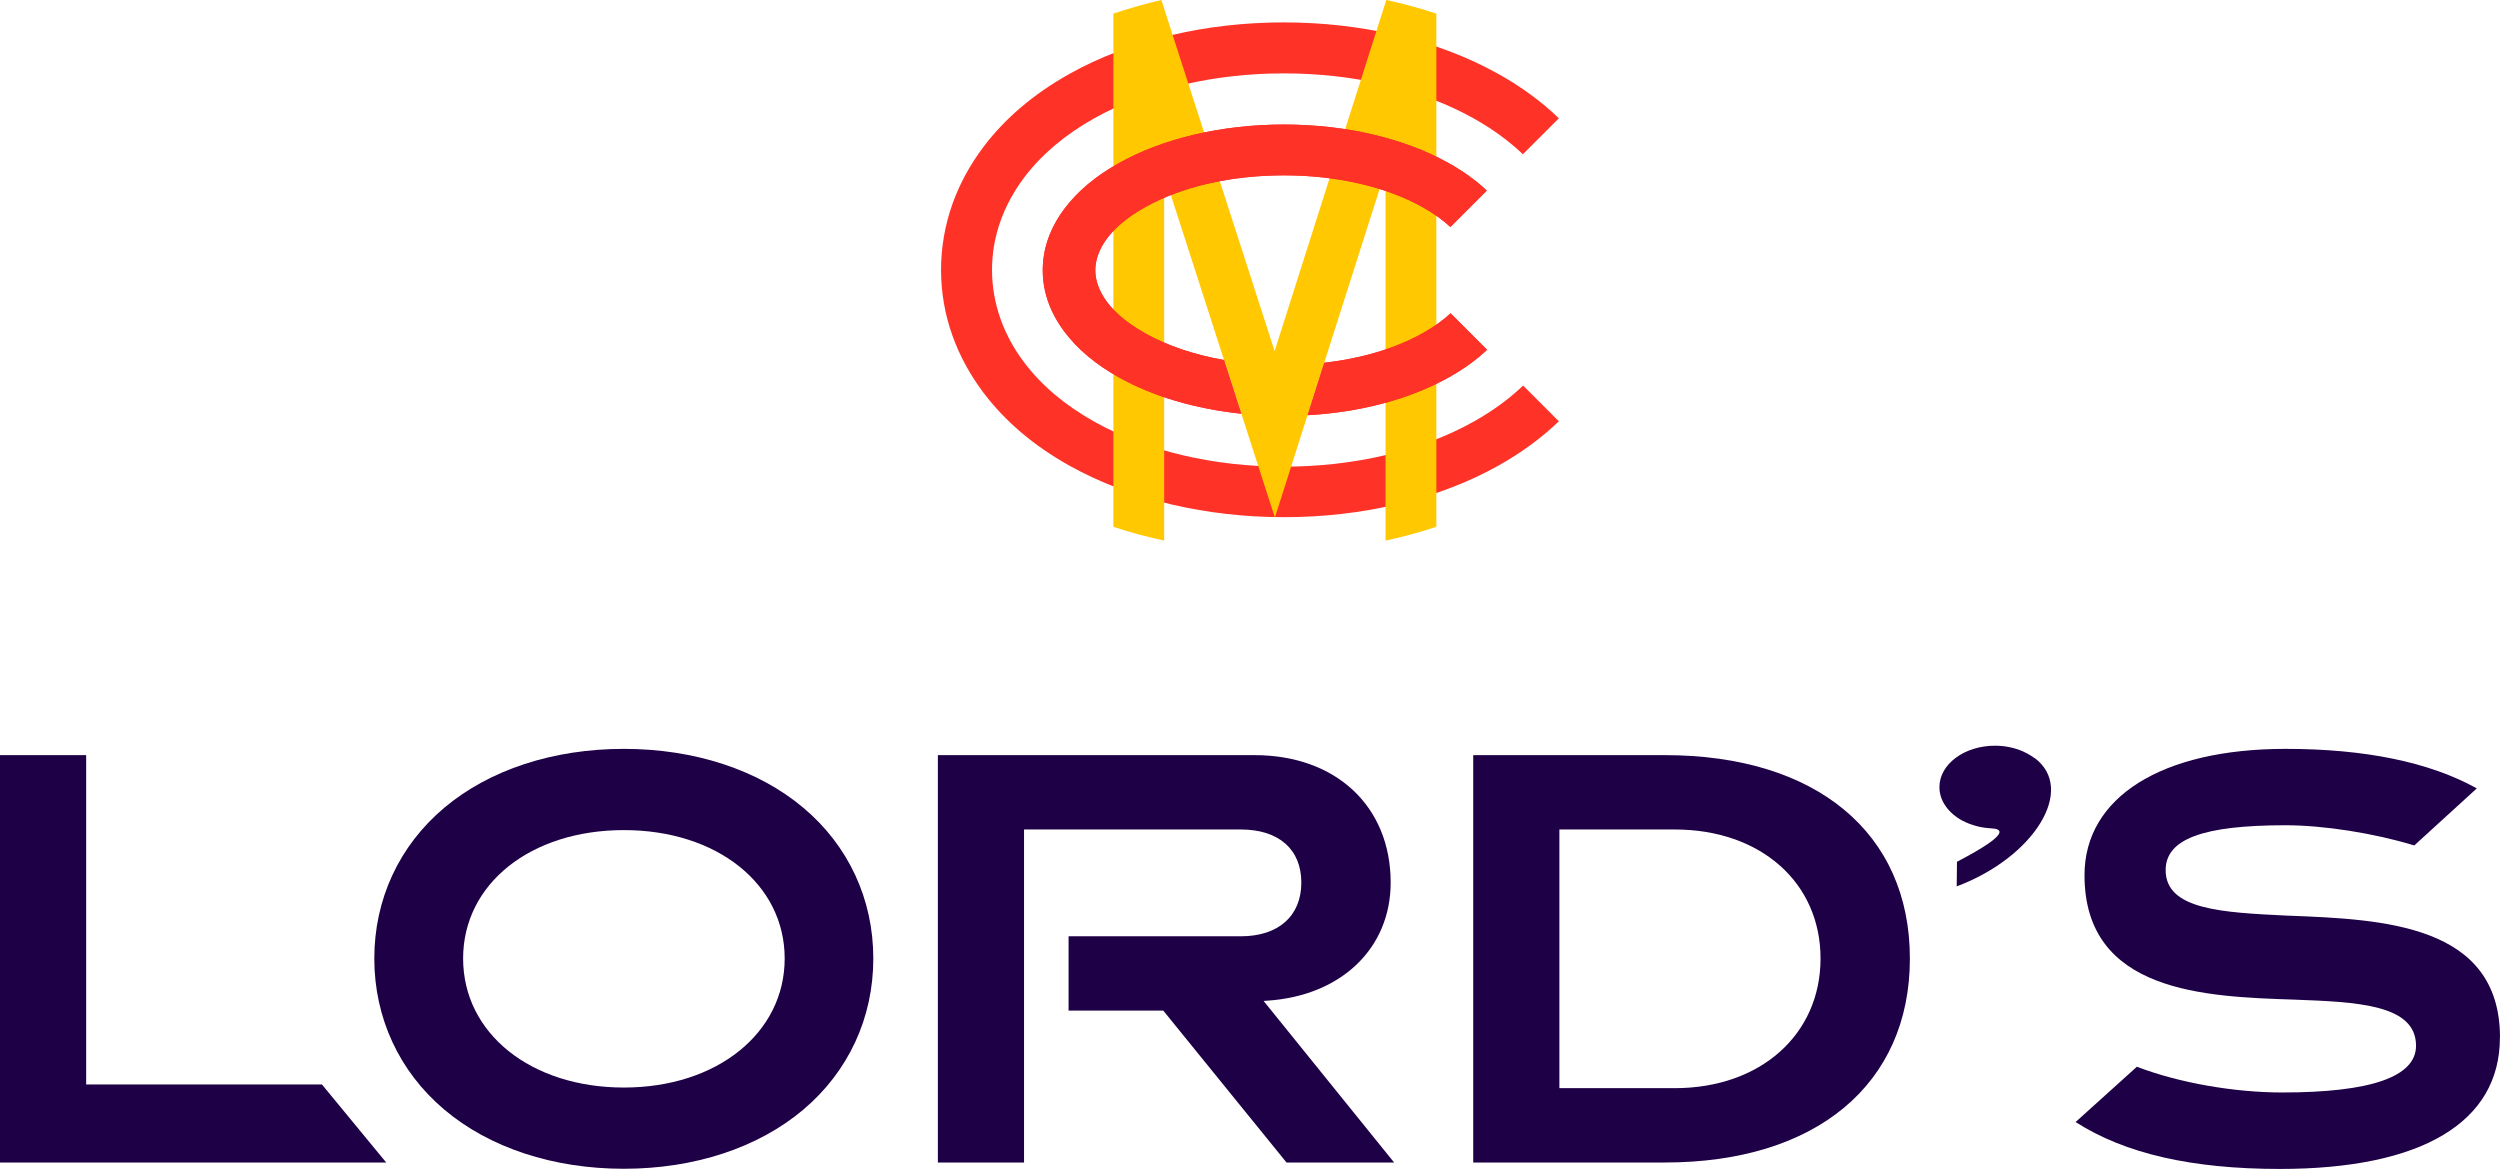
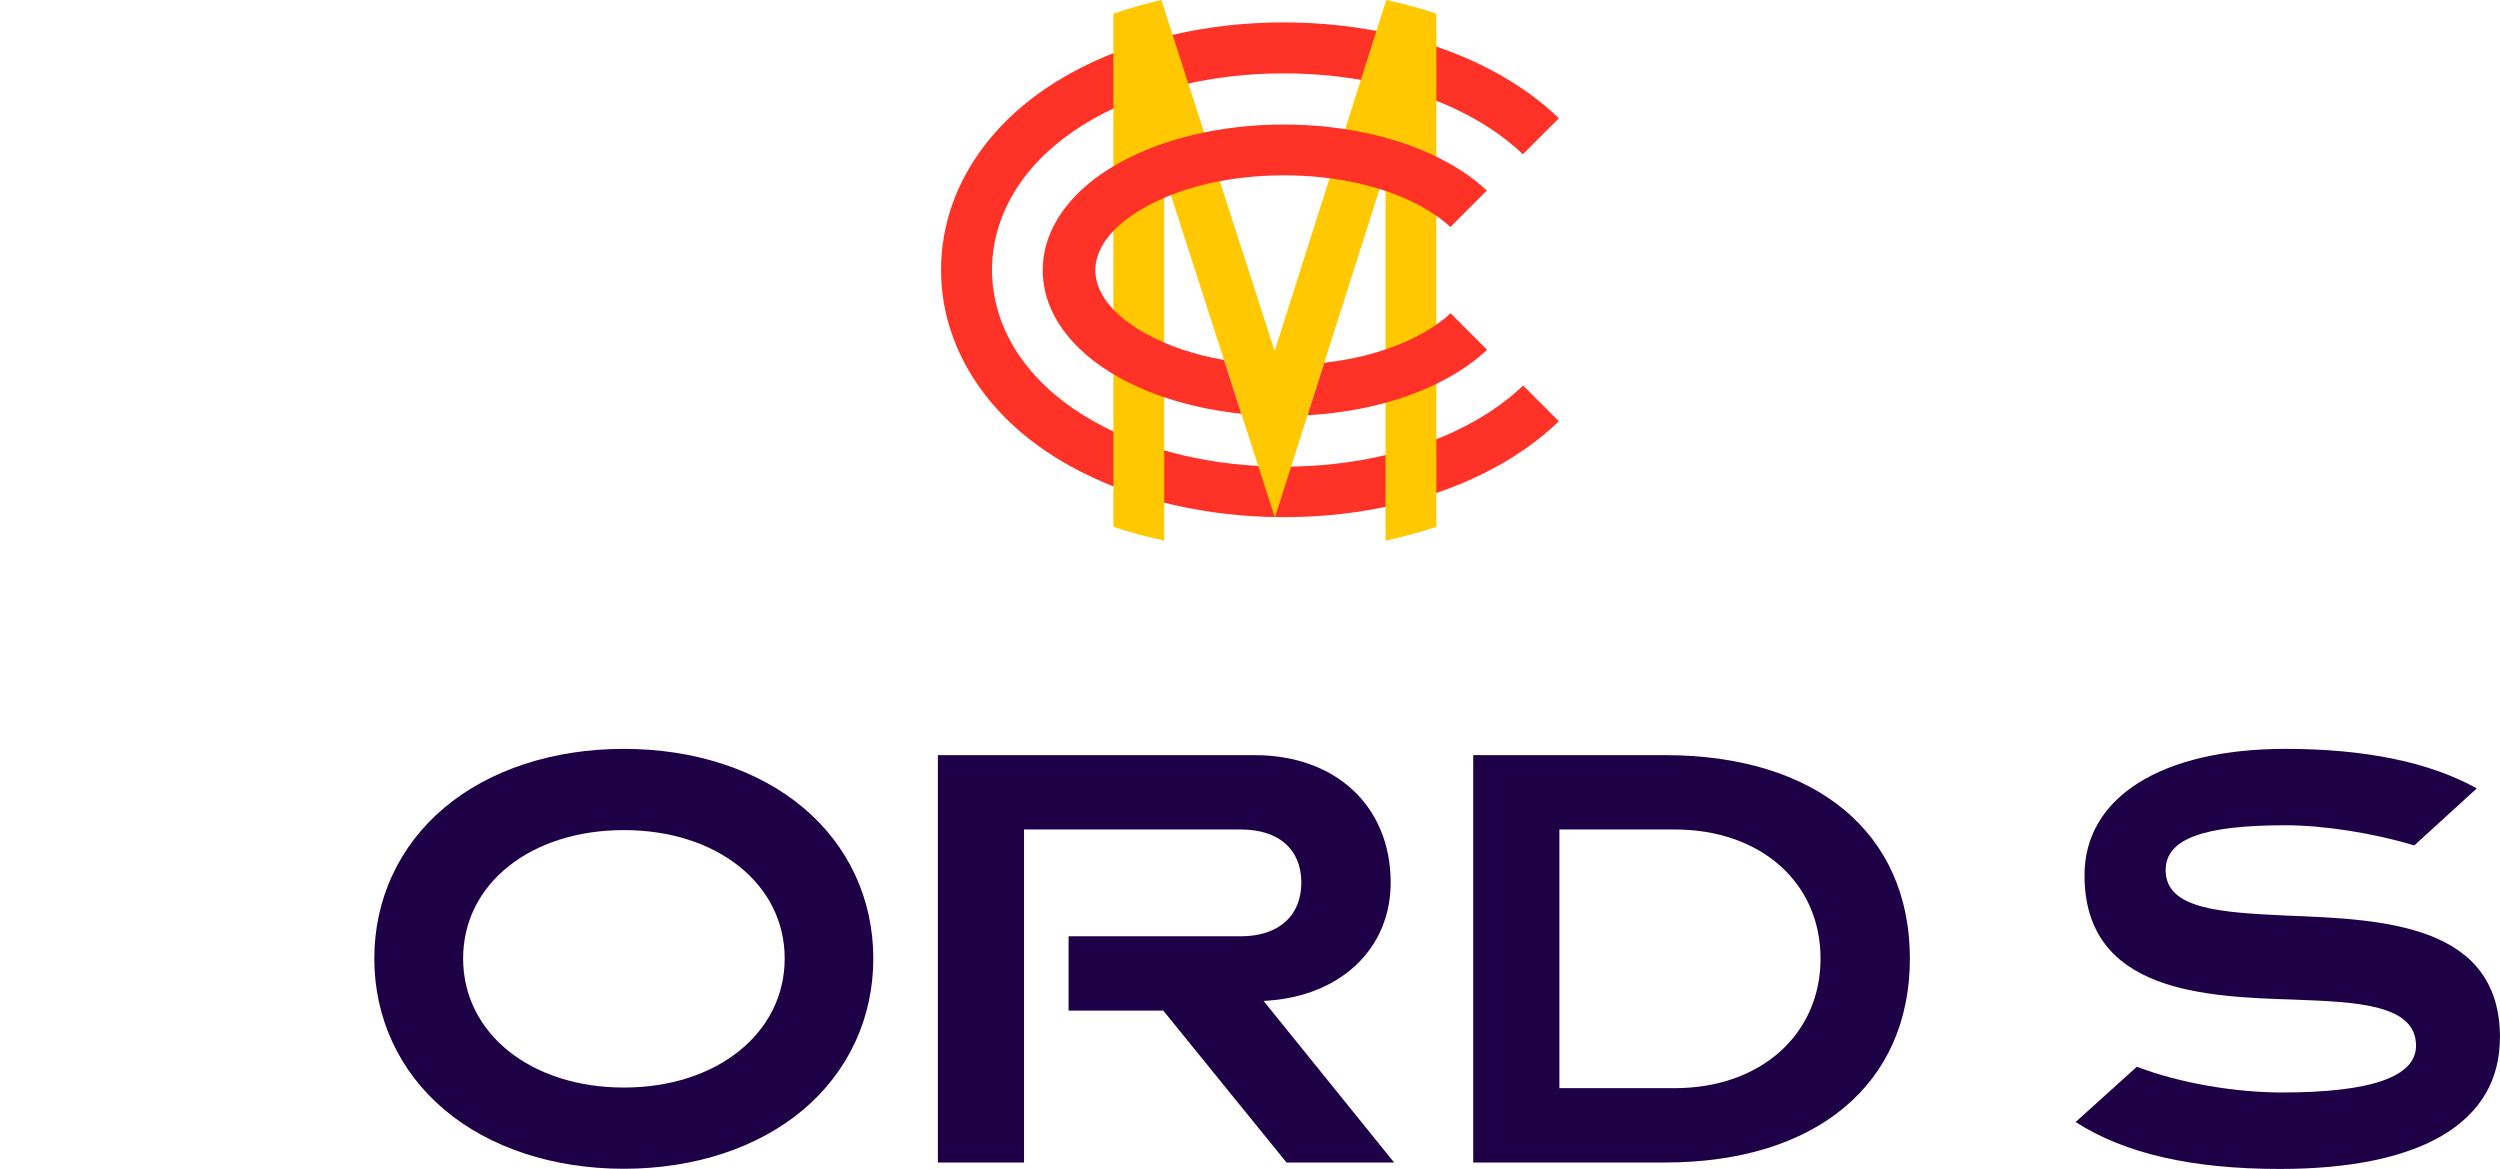
<svg xmlns="http://www.w3.org/2000/svg" viewBox="0 0 283.46 132.53" data-name="Layer 2" id="Layer_2">
  <g data-name="Layer 1" id="Layer_1-2">
    <g>
-       <path style="fill: #1e0046; stroke-width: 0px;" d="M230.69,85.96s-.04-.03-.06-.04c-.09-.07-.19-.13-.29-.2-.09-.06-.18-.11-.27-.16-.06-.04-.12-.07-.19-.11-.12-.07-.25-.13-.38-.19-.04-.02-.08-.04-.12-.06,0,0,0,0,0,0-.94-.41-2.02-.65-3.18-.65-3.48,0-6.3,2.1-6.3,4.7,0,1.58,1.05,2.97,2.66,3.83,0,0,0,0,0,0,0,0,.01,0,.02,0,.91.48,2.01.78,3.19.84,1.06.05,2.54.44-3.88,3.79,0,.18-.03,2.34-.03,2.79,8.8-3.3,13.56-11.02,8.84-14.55Z" />
      <g>
-         <polygon style="fill: #1e0046; stroke-width: 0px;" points="0 85.62 0 131.81 43.79 131.81 36.5 122.96 9.77 122.96 9.77 85.62 0 85.62" />
-         <path style="fill: #1e0046; stroke-width: 0px;" d="M91.09,91.59c-5.12-4.31-12.35-6.68-20.36-6.68s-15.24,2.37-20.36,6.68c-5.11,4.3-7.93,10.37-7.93,17.09s2.82,12.81,7.93,17.13c5.13,4.33,12.36,6.71,20.36,6.71s15.23-2.38,20.36-6.71c5.11-4.32,7.93-10.4,7.93-17.13s-2.82-12.79-7.93-17.09ZM70.74,123.31c-10.56,0-18.23-6.15-18.23-14.63s7.67-14.56,18.23-14.56,18.23,6.12,18.23,14.56-7.67,14.63-18.23,14.63Z" />
+         <path style="fill: #1e0046; stroke-width: 0px;" d="M91.09,91.59c-5.12-4.31-12.35-6.68-20.36-6.68s-15.24,2.37-20.36,6.68c-5.11,4.3-7.93,10.37-7.93,17.09s2.82,12.81,7.93,17.13c5.13,4.33,12.36,6.71,20.36,6.71s15.23-2.38,20.36-6.71c5.11-4.32,7.93-10.4,7.93-17.13s-2.82-12.79-7.93-17.09ZM70.74,123.31c-10.56,0-18.23-6.15-18.23-14.63s7.67-14.56,18.23-14.56,18.23,6.12,18.23,14.56-7.67,14.63-18.23,14.63" />
        <path style="fill: #1e0046; stroke-width: 0px;" d="M188.76,85.62h-21.72v46.19h21.72c17.14,0,27.79-8.86,27.79-23.13s-10.65-23.06-27.79-23.06ZM189.89,123.38h-13.08v-29.33h13.08c9.74,0,16.53,6.02,16.53,14.63s-6.8,14.7-16.53,14.7Z" />
        <path style="fill: #1e0046; stroke-width: 0px;" d="M283.46,117.65c0-12.88-13.31-13.41-24-13.83h-.09c-7.41-.36-13.82-.66-13.82-5.16,0-3.52,4.19-5.09,13.59-5.09,4.34,0,10.05.9,14.6,2.29l7.09-6.47c-5.37-2.98-12.67-4.48-21.69-4.48-14.06,0-22.79,5.49-22.79,14.32,0,13.33,13.73,13.78,23.75,14.11,7.12.27,13.84.53,13.84,5.23,0,3.52-5.11,5.3-15.18,5.3-5.51,0-11.8-1.12-16.47-2.92l-6.95,6.27c5.58,3.58,13.16,5.32,23.16,5.32,16.09,0,24.95-5.29,24.95-14.89Z" />
      </g>
      <path style="fill: #1e0046; stroke-width: 0px;" d="M145.89,131.81h12.18l-14.8-18.32.44-.03c8.36-.56,13.97-5.94,13.97-13.39,0-8.64-6.2-14.45-15.44-14.45h-35.9v46.19h9.77v-37.76h24.58c4.3,0,6.86,2.25,6.86,6.02s-2.57,6.09-6.86,6.09h-19.53v8.43h10.74l13.97,17.22Z" />
    </g>
    <path style="fill: #ff3228; stroke-width: 0px;" d="M172.67,43.74c-1.58,1.51-3.45,2.87-5.57,4.06-2.98,1.67-6.39,2.96-10.12,3.83-3.64.85-7.48,1.28-11.41,1.28s-7.78-.43-11.41-1.28c-3.73-.87-7.14-2.16-10.12-3.84-3.3-1.85-5.96-4.1-7.91-6.69-1.18-1.56-2.08-3.22-2.69-4.95-.63-1.79-.96-3.65-.96-5.54s.32-3.75.96-5.54c.61-1.72,1.52-3.39,2.69-4.95,1.96-2.59,4.62-4.84,7.91-6.69,2.98-1.67,6.39-2.96,10.12-3.83,3.64-.85,7.48-1.28,11.41-1.28s7.78.43,11.41,1.28c3.73.87,7.14,2.16,10.12,3.83,2.12,1.19,3.99,2.55,5.57,4.06l4.08-4.08c-1.95-1.88-4.25-3.57-6.83-5.01-3.45-1.93-7.36-3.42-11.62-4.42-4.07-.95-8.35-1.44-12.73-1.44s-8.66.48-12.73,1.44c-4.26,1-8.17,2.48-11.62,4.42-4,2.24-7.26,5.01-9.7,8.24-1.53,2.03-2.72,4.21-3.53,6.49-.85,2.41-1.29,4.92-1.29,7.46s.43,5.06,1.29,7.46c.81,2.28,2,4.46,3.53,6.49,2.44,3.23,5.7,6,9.7,8.24,3.45,1.93,7.36,3.42,11.62,4.42,4.07.95,8.35,1.44,12.73,1.44s8.66-.48,12.73-1.44c4.26-1,8.17-2.48,11.62-4.42,2.58-1.45,4.88-3.13,6.83-5.01l-4.08-4.08Z" />
    <path style="fill: #ffc800; stroke-width: 0px;" d="M130.92,61.05c.36.08.72.16,1.08.24V19.77l12.55,38.92,12.55-39.38v41.99c1.76-.38,4.15-1.01,5.76-1.58V1.55c-1.52-.51-3.1-.96-4.71-1.33-.32-.08-.64-.15-.97-.22l-12.66,39.81L131.68,0c-1.63.36-3.93,1.04-5.44,1.54v58.19c1.51.51,3.08.95,4.68,1.32Z" />
    <g>
-       <path style="fill: #ff3228; stroke-width: 0px;" d="M138.79,40.82c-3.36-.59-6.42-1.61-8.95-3.03-4.91-2.75-5.65-5.66-5.65-7.15s.73-4.4,5.65-7.15c4.15-2.33,9.74-3.61,15.73-3.61s11.58,1.28,15.73,3.61c1.34.75,2.37,1.51,3.15,2.25l4.13-4.13c-1.21-1.14-2.65-2.18-4.31-3.11-5.05-2.83-11.69-4.38-18.71-4.38s-13.67,1.56-18.71,4.38c-2.6,1.45-4.66,3.18-6.13,5.13-1.65,2.19-2.49,4.55-2.49,7.01s.84,4.83,2.49,7.01c1.47,1.95,3.53,3.68,6.13,5.13,3.87,2.17,8.69,3.58,13.89,4.13l-1.96-6.09Z" />
-       <path style="fill: #ff3228; stroke-width: 0px;" d="M164.46,35.53c-.79.74-1.82,1.5-3.15,2.25-3.07,1.72-6.93,2.87-11.16,3.35l-1.89,5.95c6.02-.34,11.64-1.84,16.04-4.31,1.66-.93,3.1-1.97,4.31-3.11l-4.13-4.13Z" />
-     </g>
+       </g>
    <g>
      <path style="fill: #ff3228; stroke-width: 0px;" d="M138.79,40.82c-3.36-.59-6.42-1.61-8.95-3.03-4.91-2.75-5.65-5.66-5.65-7.15s.73-4.4,5.65-7.15c4.15-2.33,9.74-3.61,15.73-3.61s11.58,1.28,15.73,3.61c1.34.75,2.37,1.51,3.15,2.25l4.13-4.13c-1.21-1.14-2.65-2.18-4.31-3.11-5.05-2.83-11.69-4.38-18.71-4.38s-13.67,1.56-18.71,4.38c-2.6,1.45-4.66,3.18-6.13,5.13-1.65,2.19-2.49,4.55-2.49,7.01s.84,4.83,2.49,7.01c1.47,1.95,3.53,3.68,6.13,5.13,3.87,2.17,8.69,3.58,13.89,4.13l-1.96-6.09Z" />
      <path style="fill: #ff3228; stroke-width: 0px;" d="M164.46,35.53c-.79.74-1.82,1.5-3.15,2.25-3.07,1.72-6.93,2.87-11.16,3.35l-1.89,5.95c6.02-.34,11.64-1.84,16.04-4.31,1.66-.93,3.1-1.97,4.31-3.11l-4.13-4.13Z" />
    </g>
  </g>
</svg>